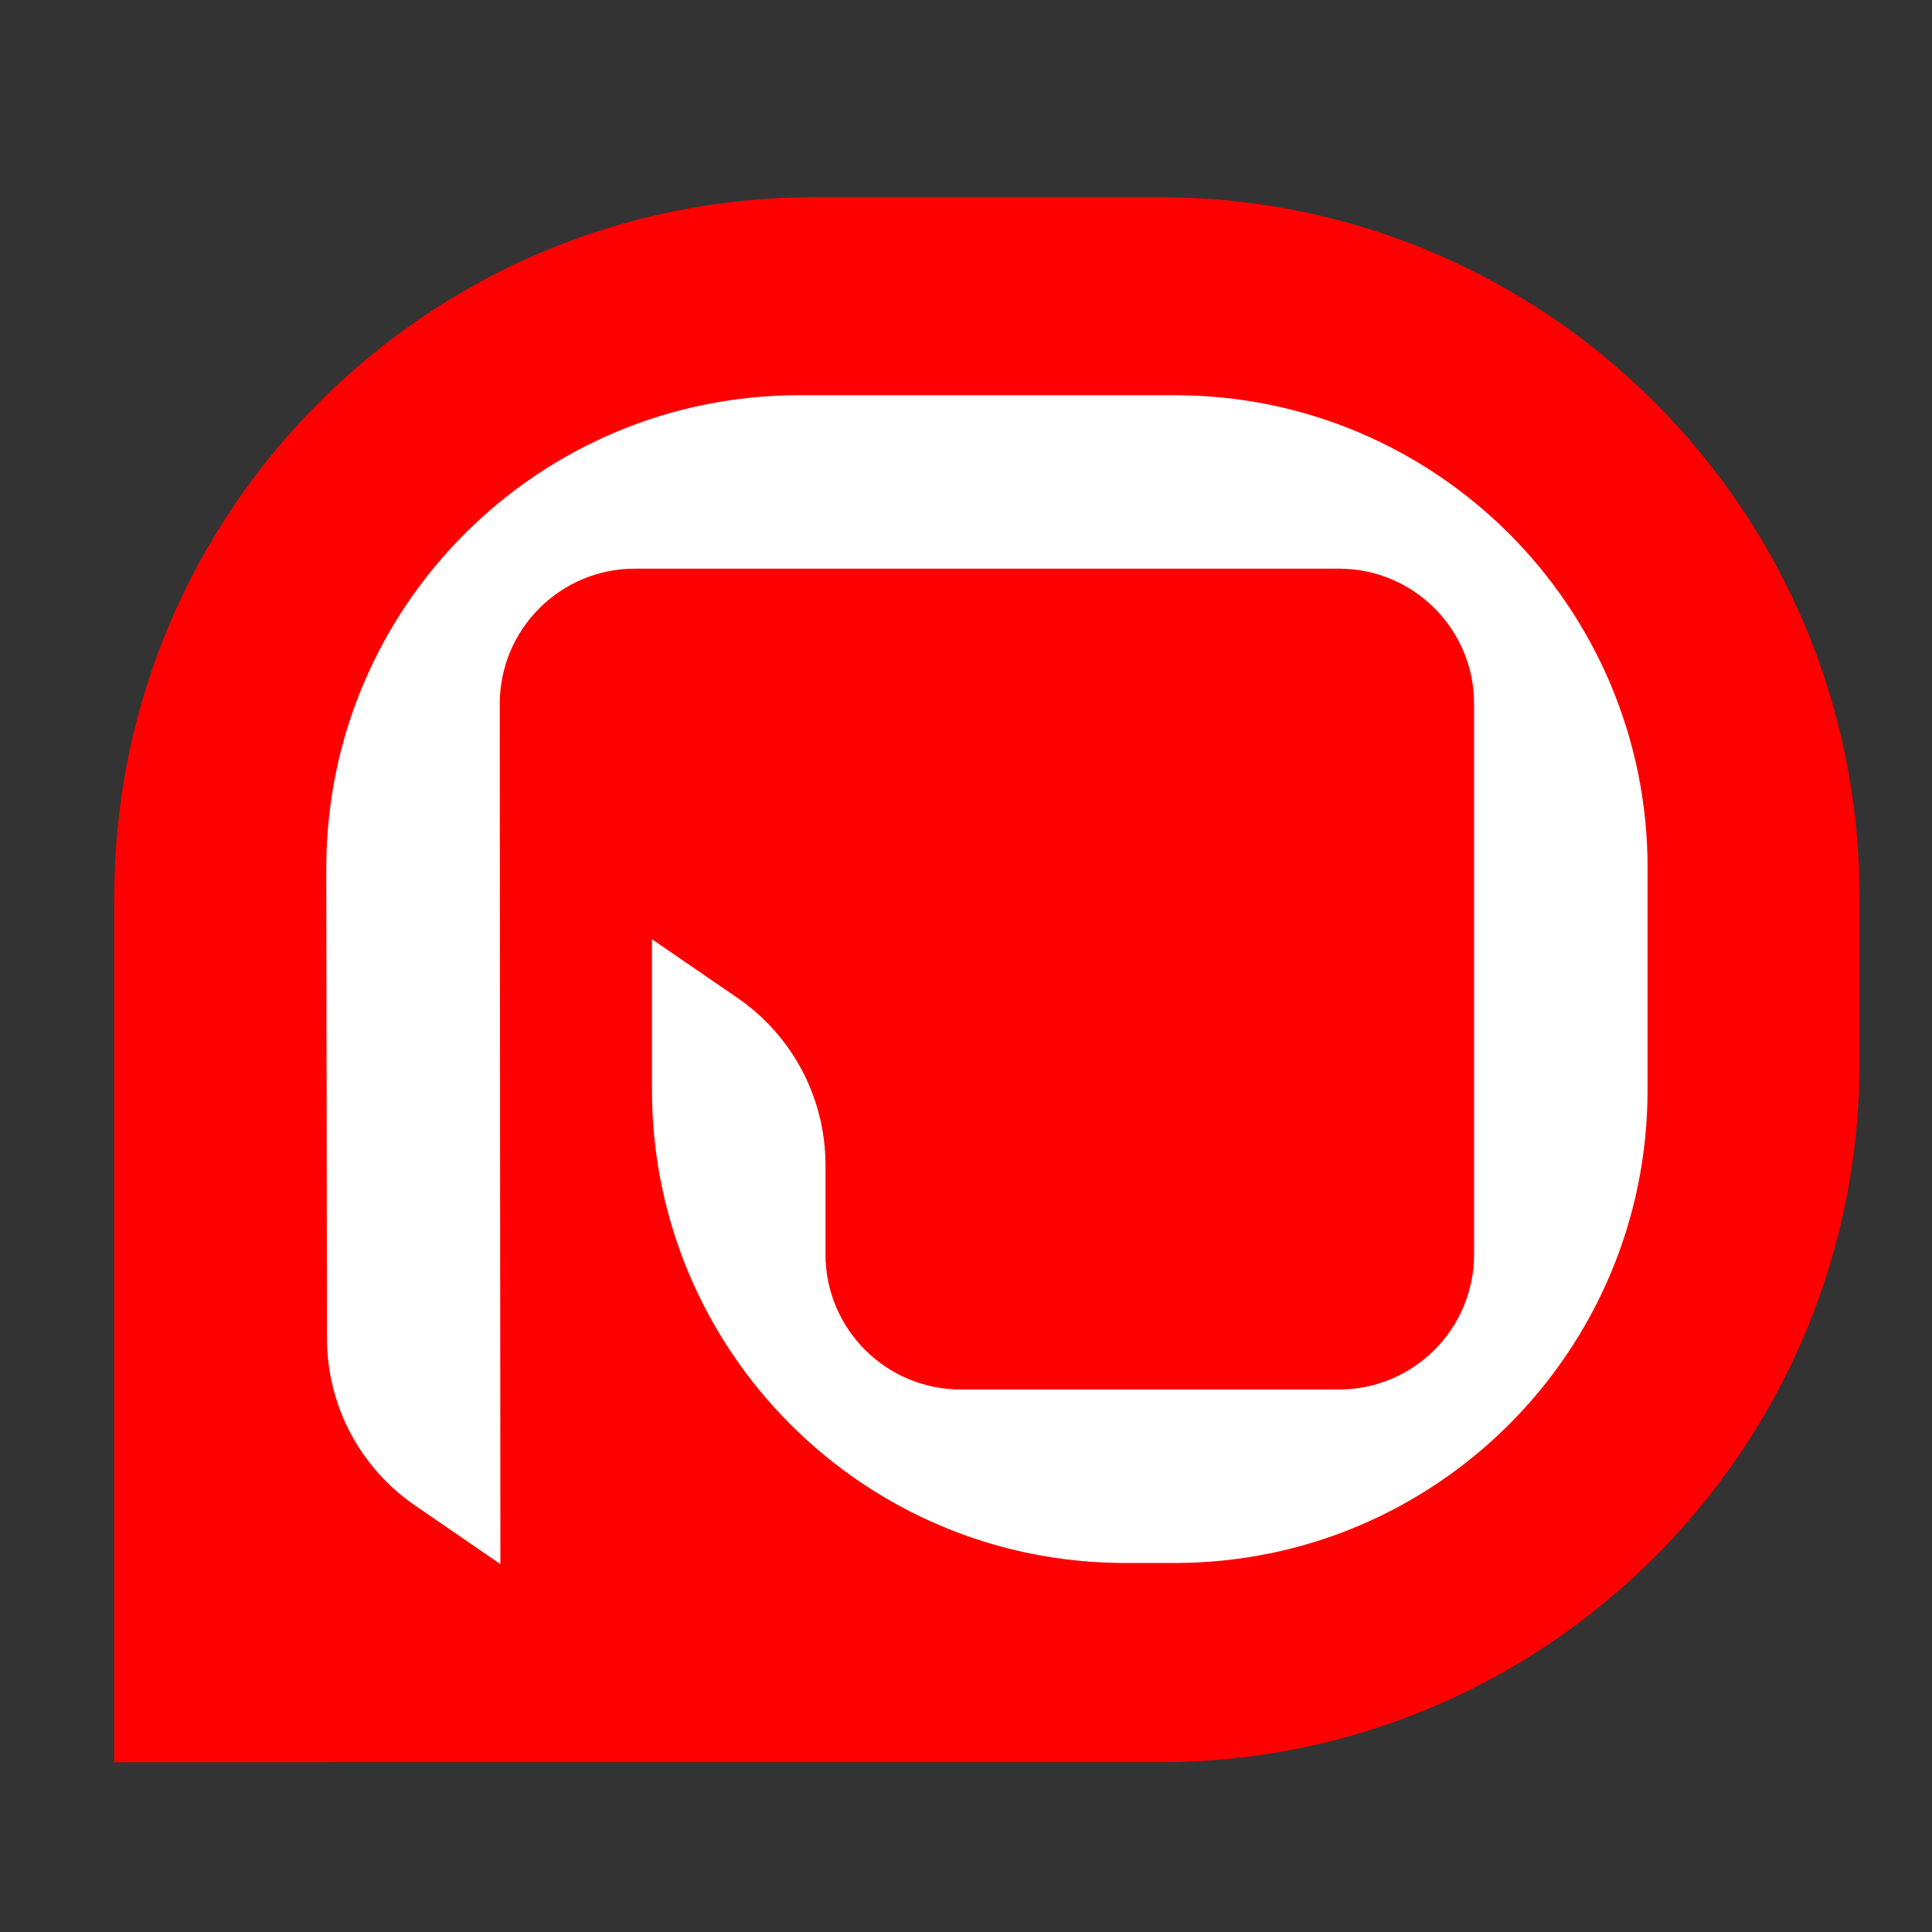
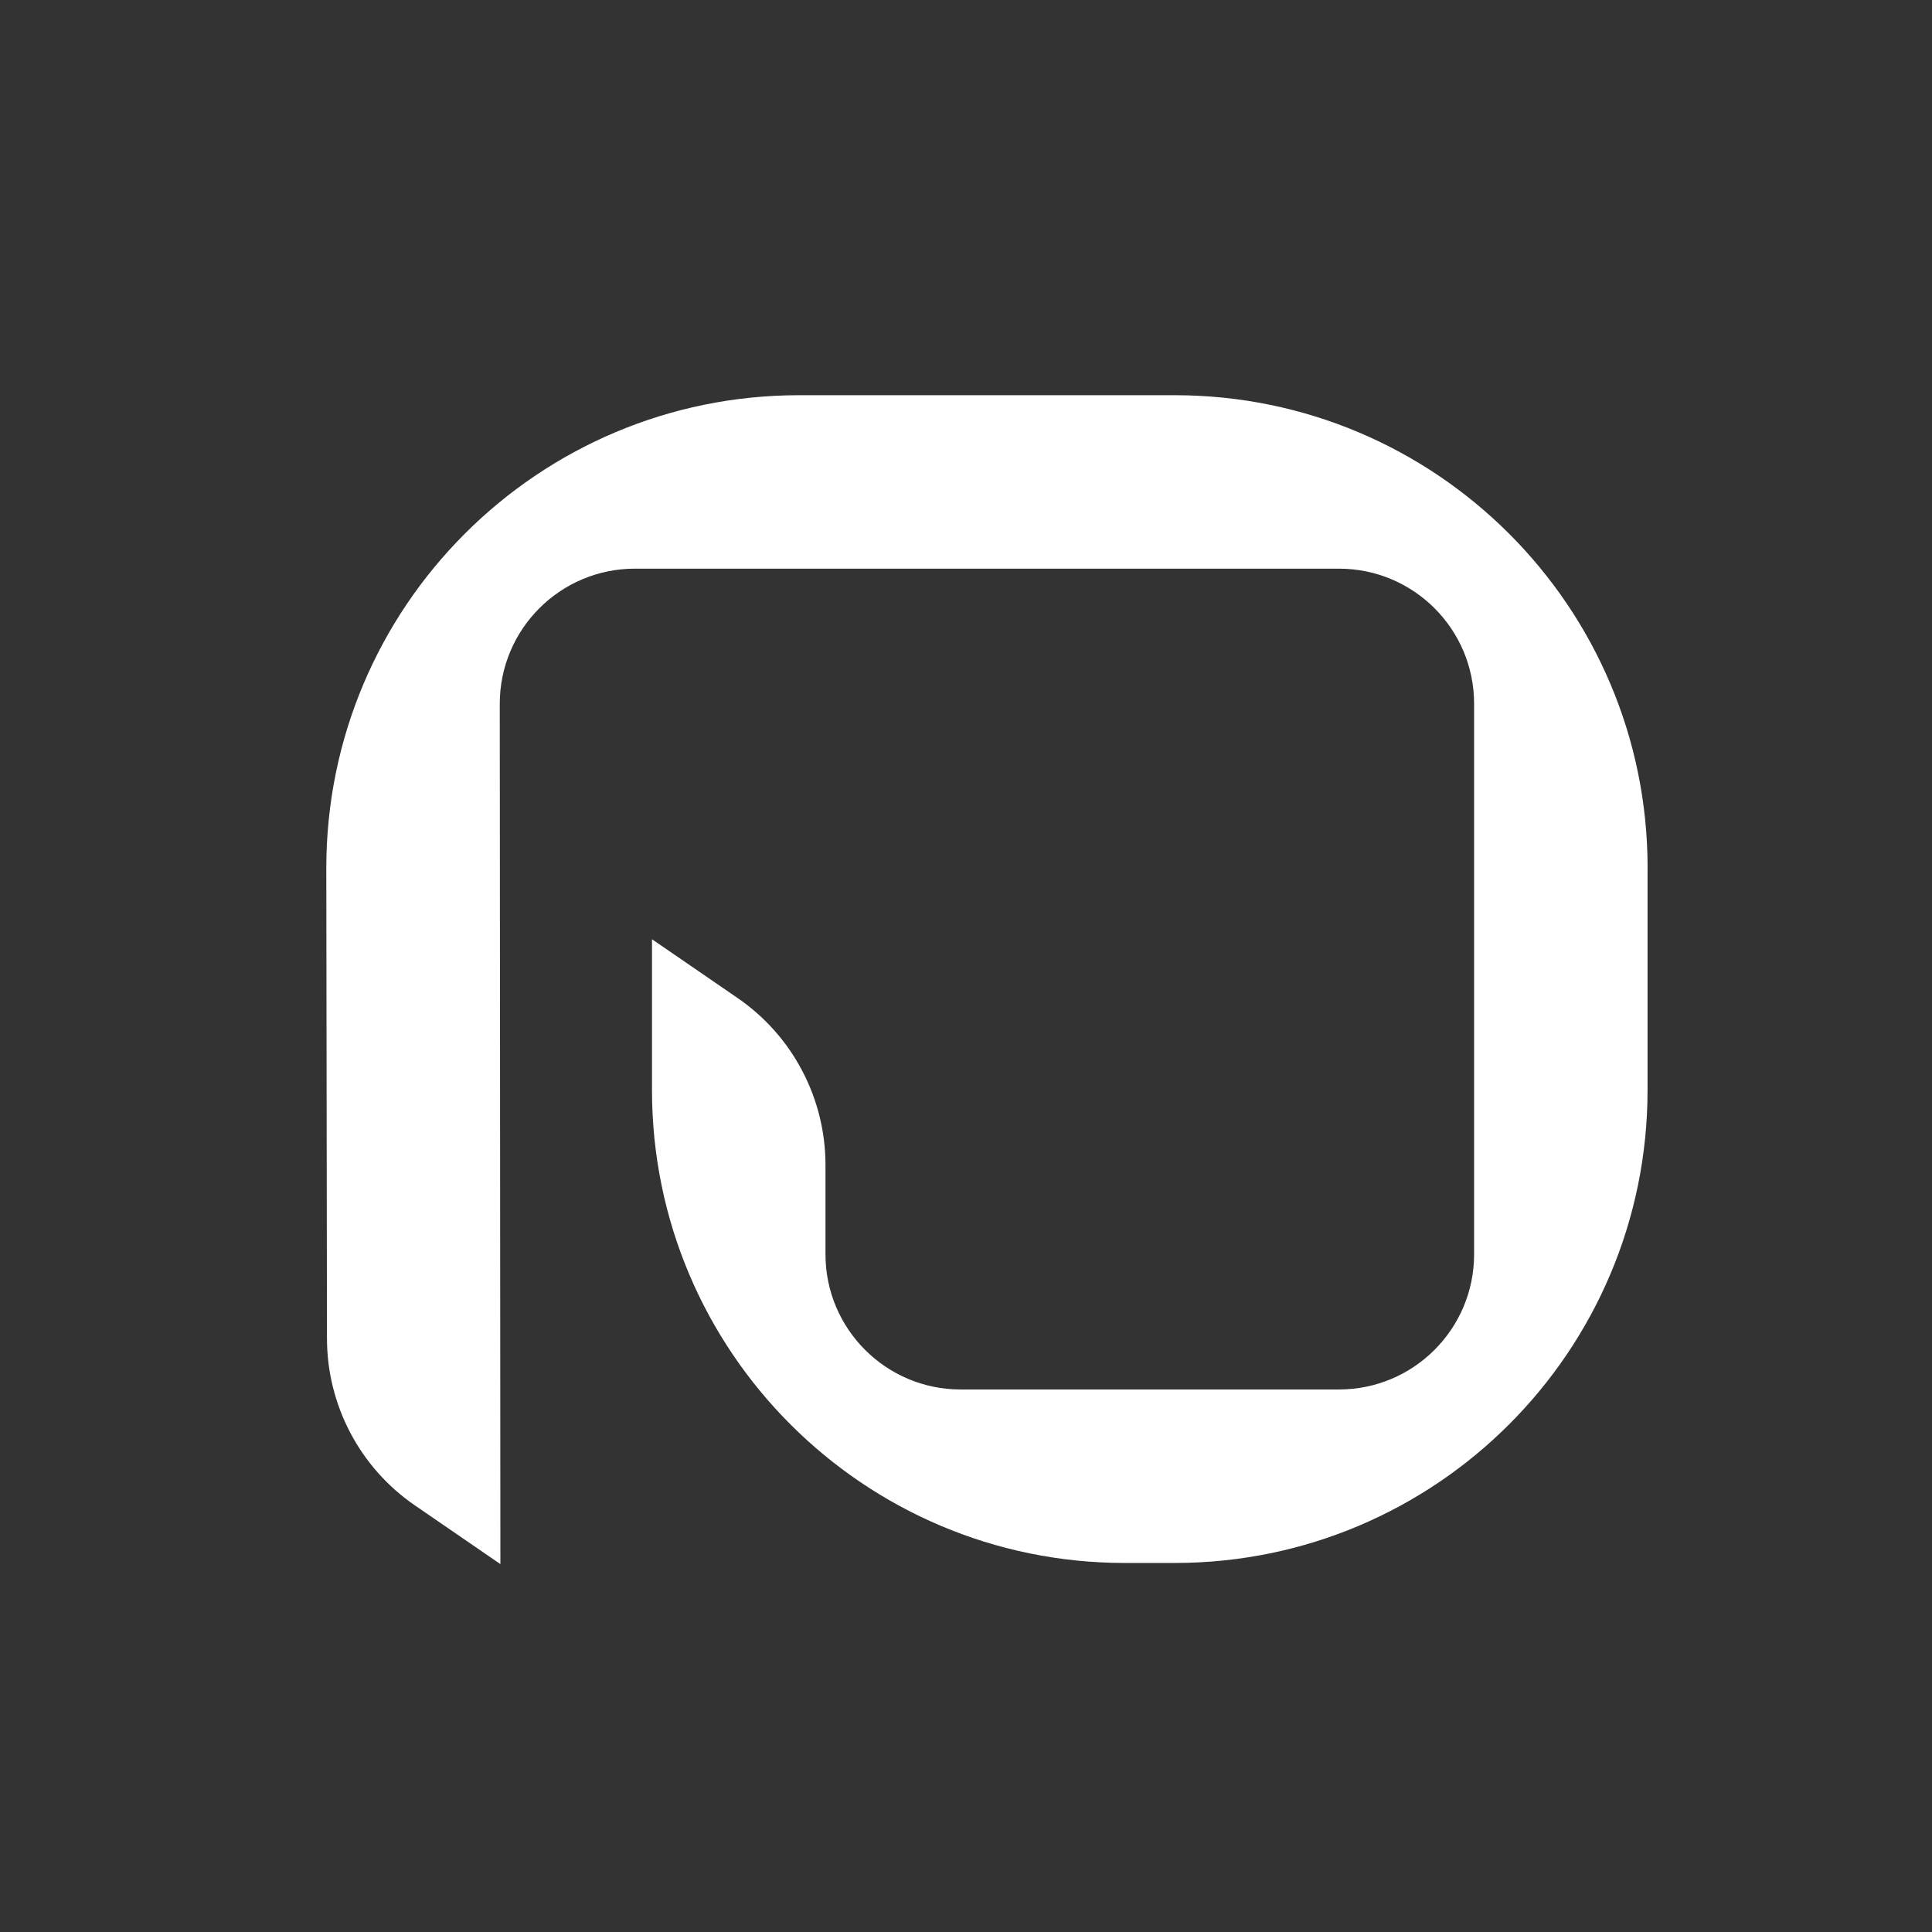
<svg xmlns="http://www.w3.org/2000/svg" id="Layer_1" data-name="Layer 1" viewBox="0 0 1000 1000">
  <rect x="0" y="0" width="1000" height="1000" fill="#333333" stroke="none" />
  <defs>
    <style>      .cls-1 {        fill: red;      }      .cls-1, .cls-2 {        stroke-width: 0px;      }      .cls-2 {        fill: #fff;      }    </style>
  </defs>
-   <path class="cls-1" d="M421.25,102.07h179.14c199.85,0,362.11,162.25,362.11,362.11v85.83c0,199.85-162.25,362.11-362.11,362.11H59.15v-447.94c0-199.85,162.25-362.11,362.11-362.11Z" />
  <path class="cls-2" d="M852.77,449.27v114.95c0,135.18-109.59,244.77-244.77,244.77h-25.76c-135.18,0-244.77-109.59-244.77-244.77v-78.07l44.29,30.41c28.48,19.54,45.51,51.92,45.51,86.45v46.24c0,38.6,31.33,69.94,69.94,69.94h195.84c38.6,0,69.94-31.33,69.94-69.94v-284.97c0-38.67-31.33-69.94-69.94-69.94h-364.45c-38.6,0-69.92,31.33-69.92,69.94l.32,445.3-44.25-30.39c-28.5-19.54-45.51-51.92-45.51-86.47l-.35-243.4c0-135.18,109.59-244.76,244.76-244.76h194.37c135.18,0,244.77,109.58,244.77,244.69Z" />
</svg>